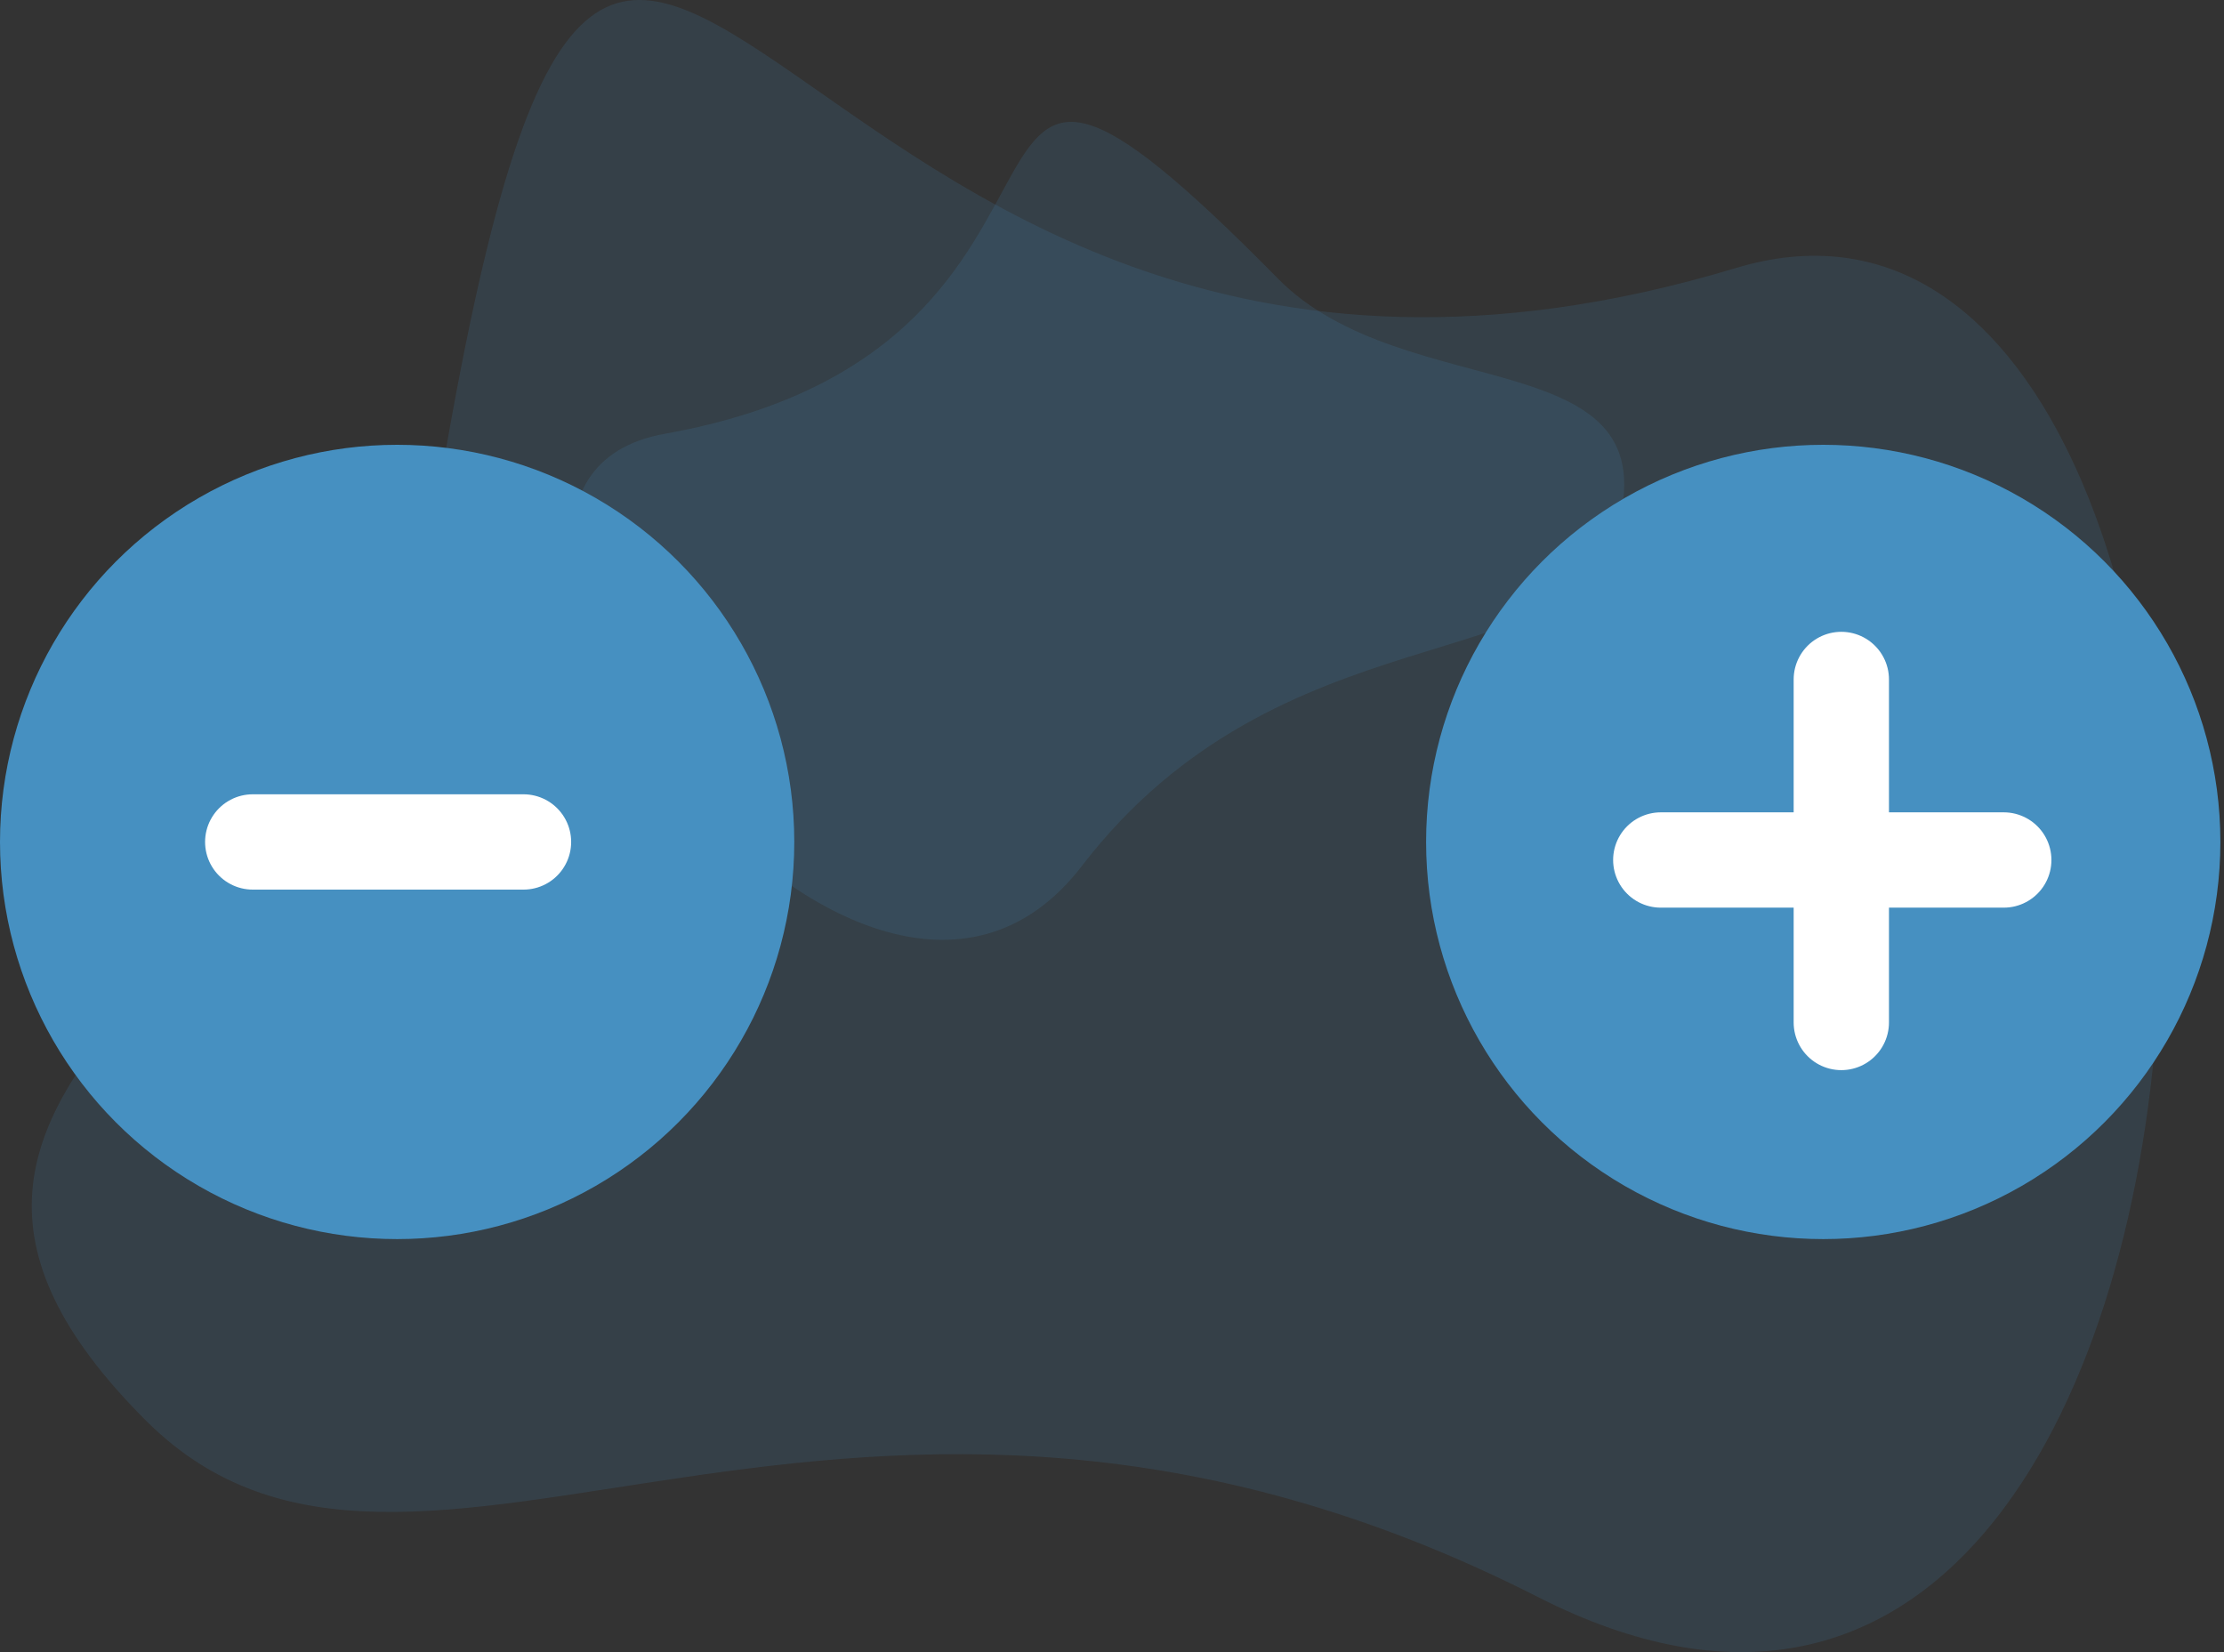
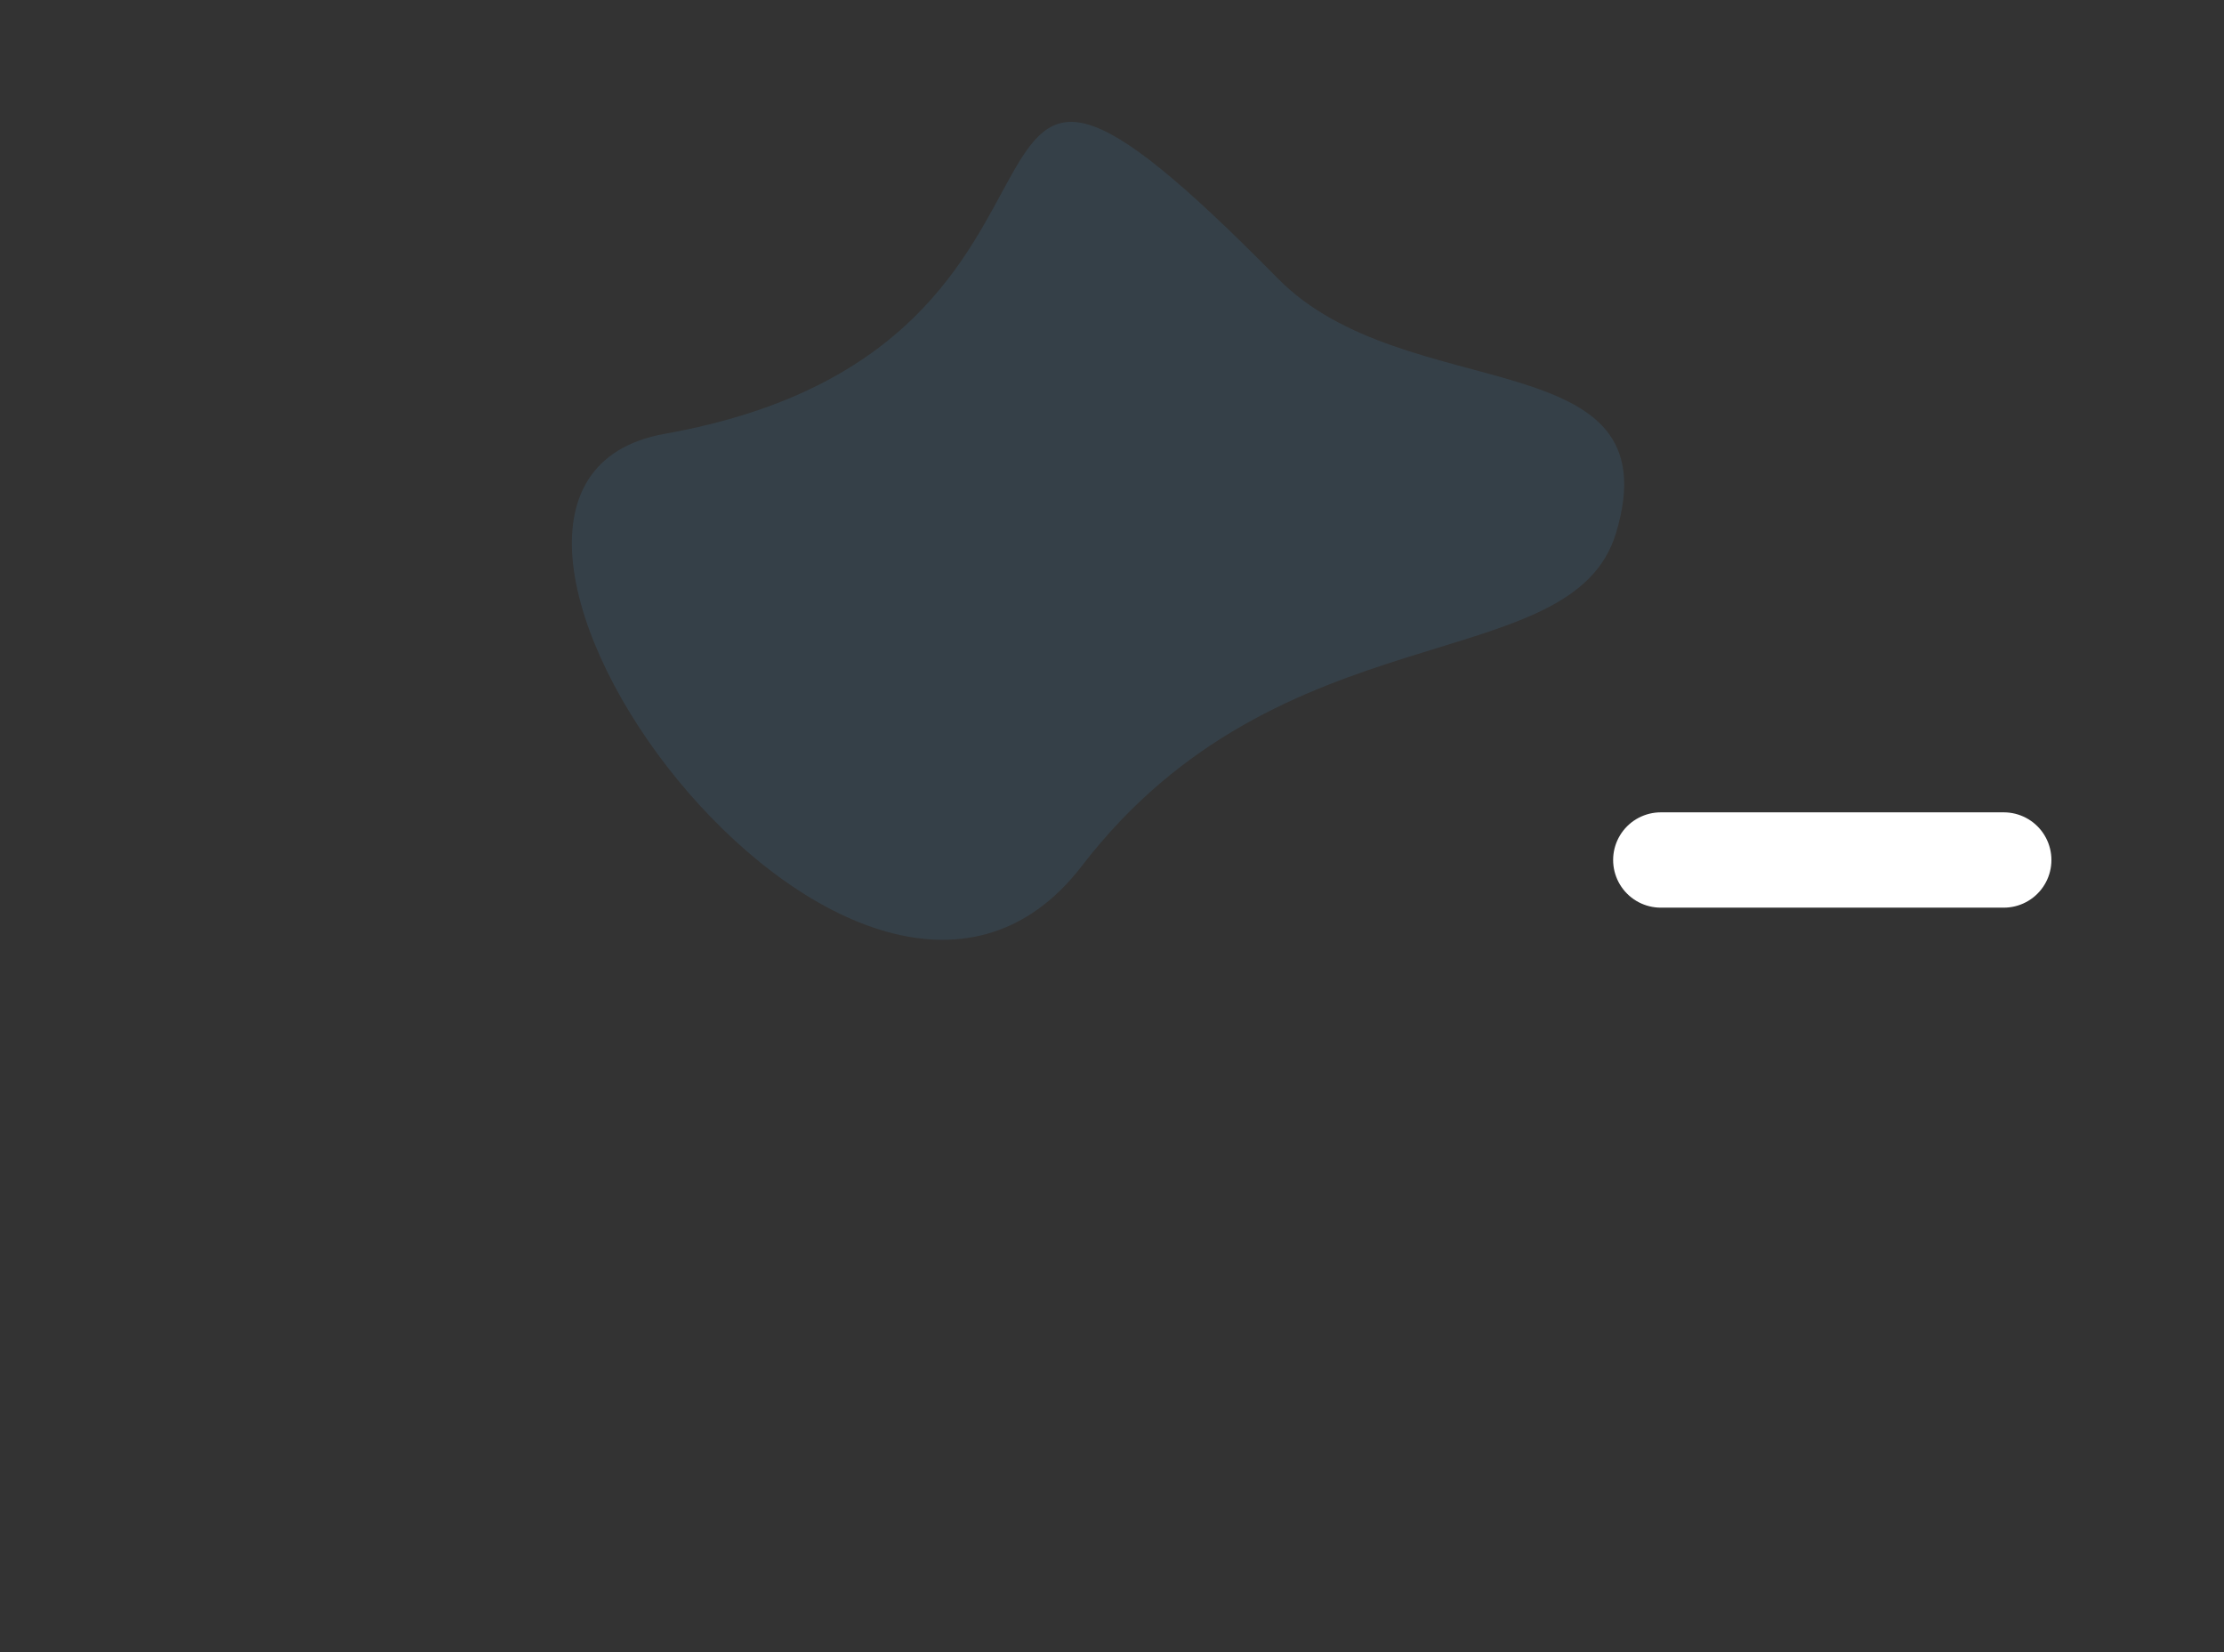
<svg xmlns="http://www.w3.org/2000/svg" width="70" height="52" viewBox="0 0 70 52" fill="none">
  <rect x="0" y="0" width="70" height="52" fill="#333333" stroke="none" />
  <g id="Group 1245">
    <g id="Group 479">
      <path id="Vector" opacity="0.15" d="M34.049 27.258C40.315 19.095 49.472 21.401 50.864 16.776C52.699 10.679 44.239 12.852 40.217 8.763C28.027 -3.609 36.451 10.887 20.924 13.654C11.594 15.318 26.951 36.491 34.049 27.258Z" fill="#4690C1" />
-       <path id="Vector_2" opacity="0.15" d="M48.426 50.275C26.628 39.184 13.062 53.148 4.606 44.724C-6.54 33.62 11.524 29.84 13.528 17.188C19.638 -21.116 23.057 17.958 54.638 8.436C73.618 2.716 73.1 62.811 48.426 50.275Z" fill="#4690C1" />
    </g>
    <g id="Group 480">
      <g id="Group 478">
-         <circle id="Ellipse 61" cx="12.5" cy="26.5" r="12.5" fill="#4690C1" />
-         <path id="Line 5" d="M7.955 26.5H16.477" stroke="white" stroke-width="3" stroke-linecap="round" />
-       </g>
+         </g>
      <g id="Group 477">
-         <circle id="Ellipse 62" cx="57.386" cy="26.5" r="12.5" fill="#4690C1" />
        <g id="Group 476">
          <path id="Line 7" d="M52.273 27.068H63.068" stroke="white" stroke-width="3" stroke-linecap="round" />
-           <path id="Line 6" d="M57.955 32.182V21.386" stroke="white" stroke-width="3" stroke-linecap="round" />
        </g>
      </g>
    </g>
  </g>
</svg>